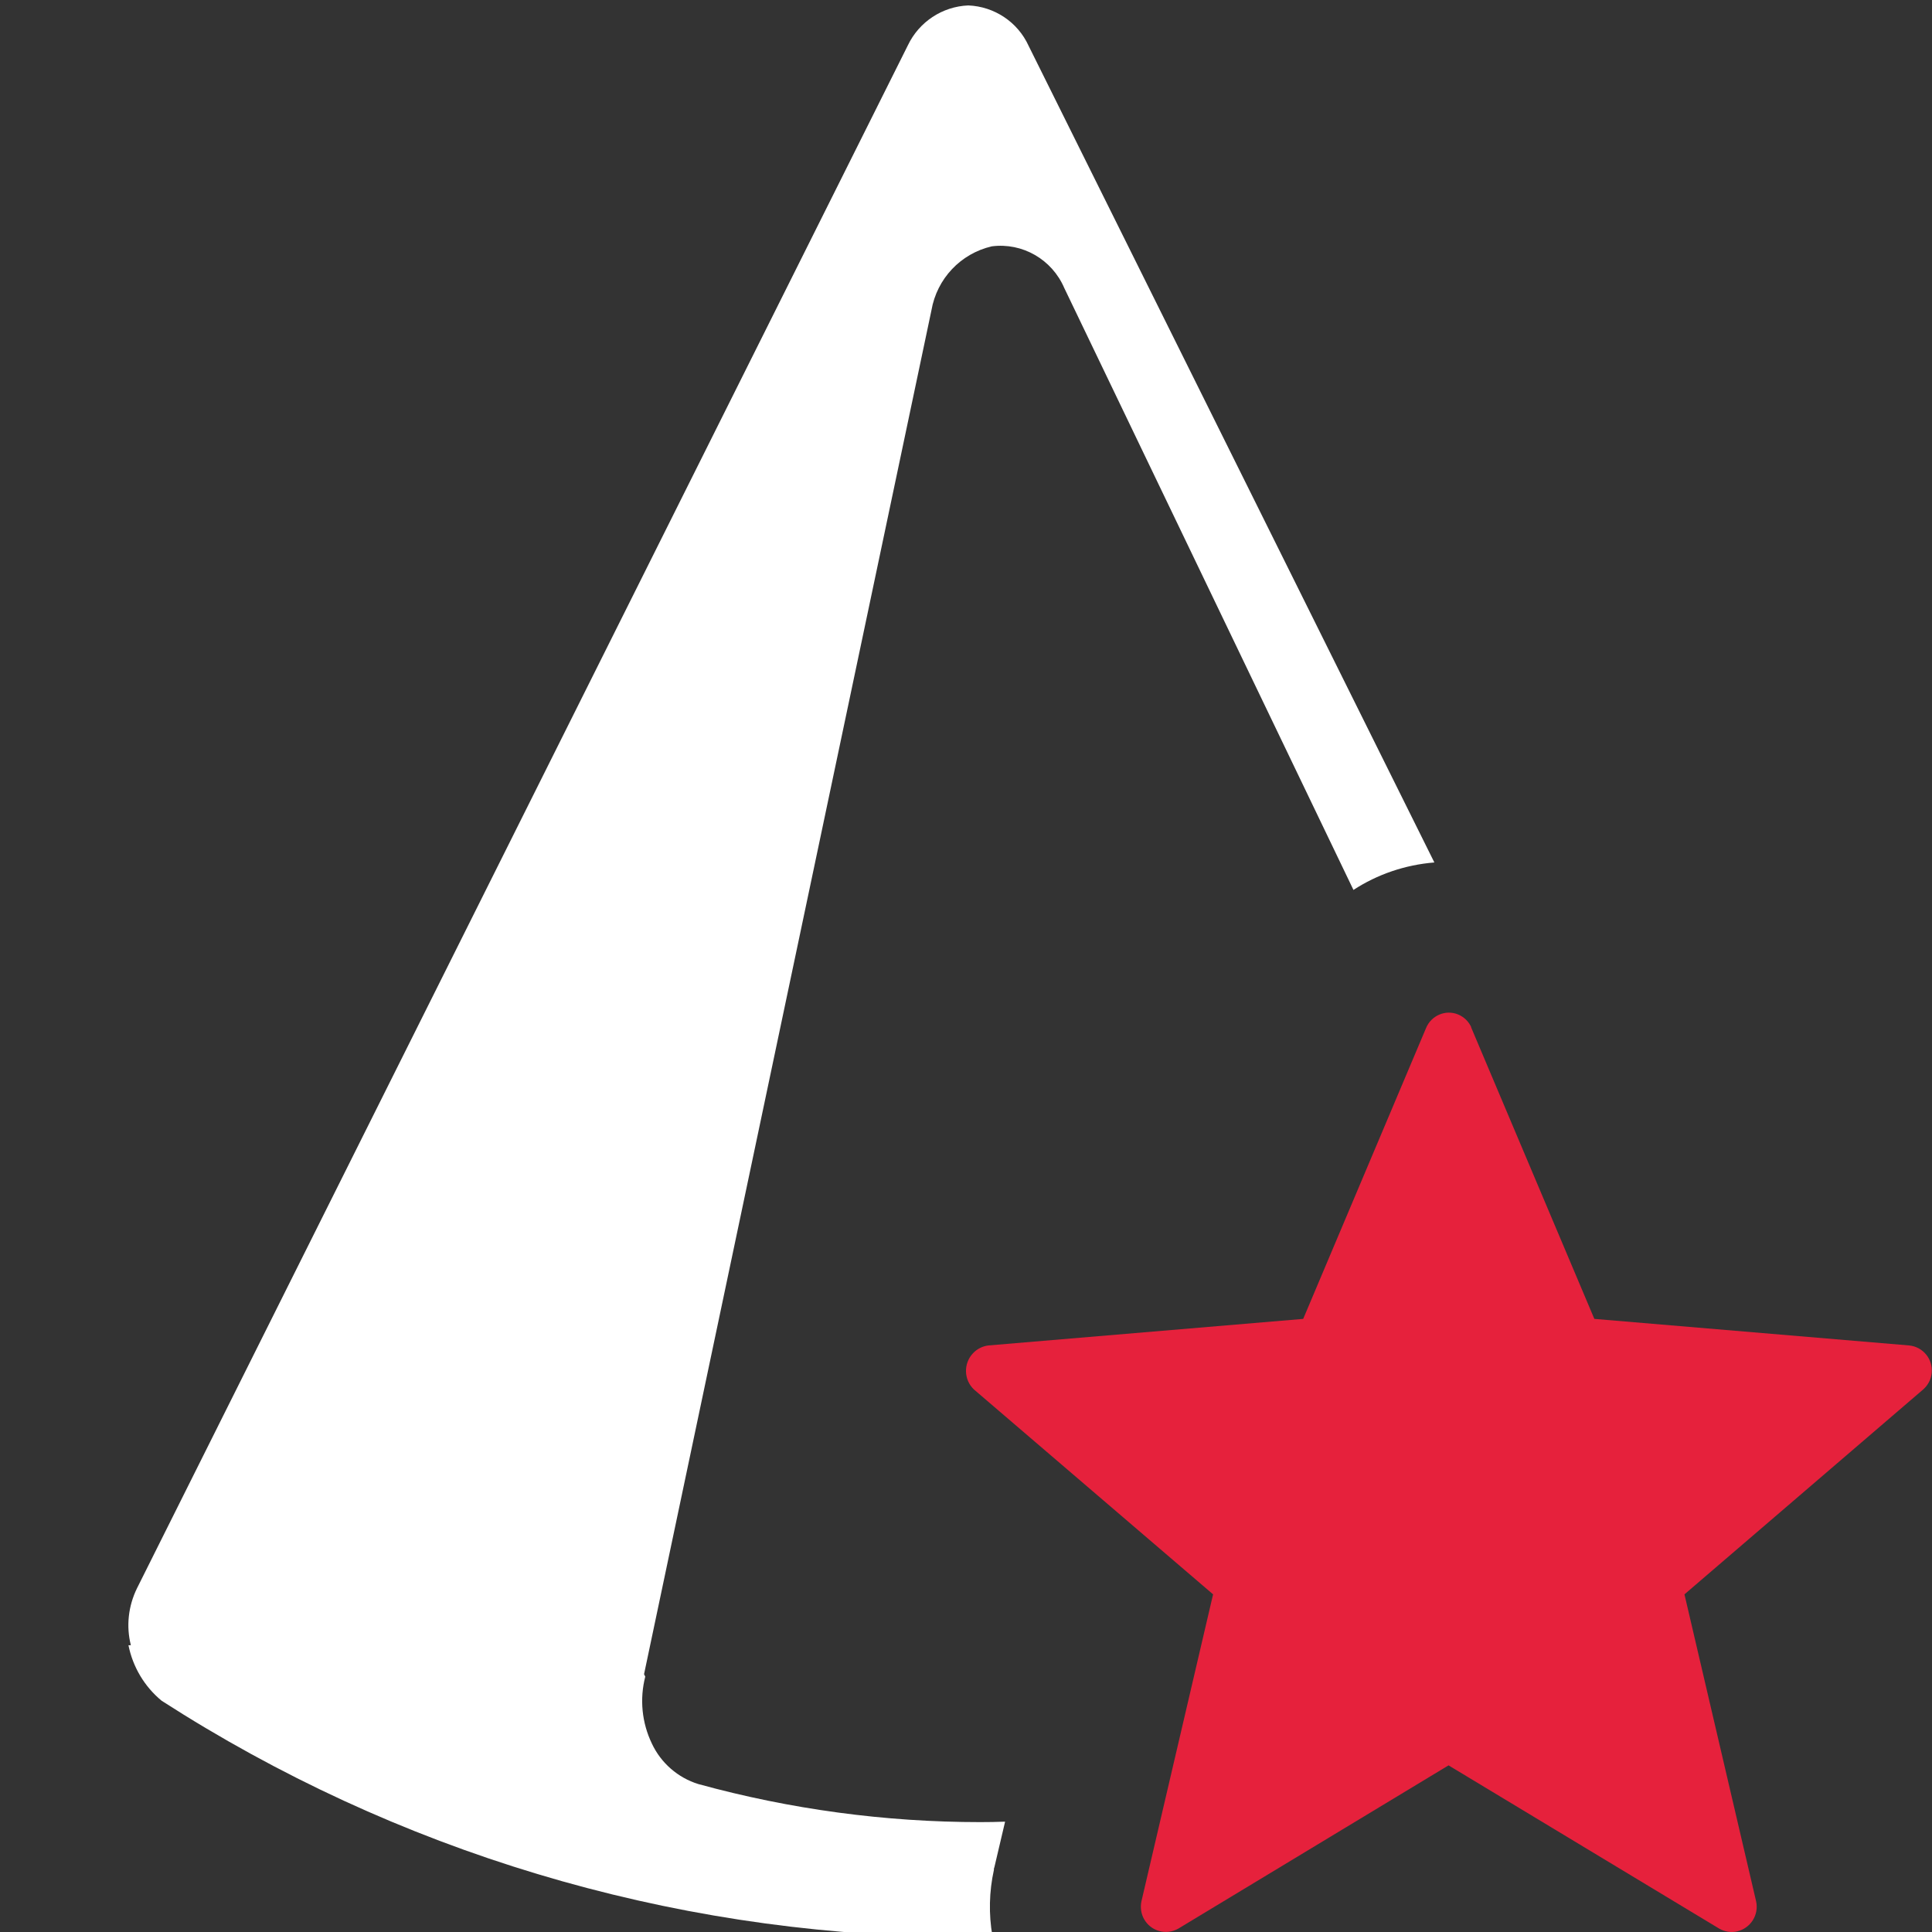
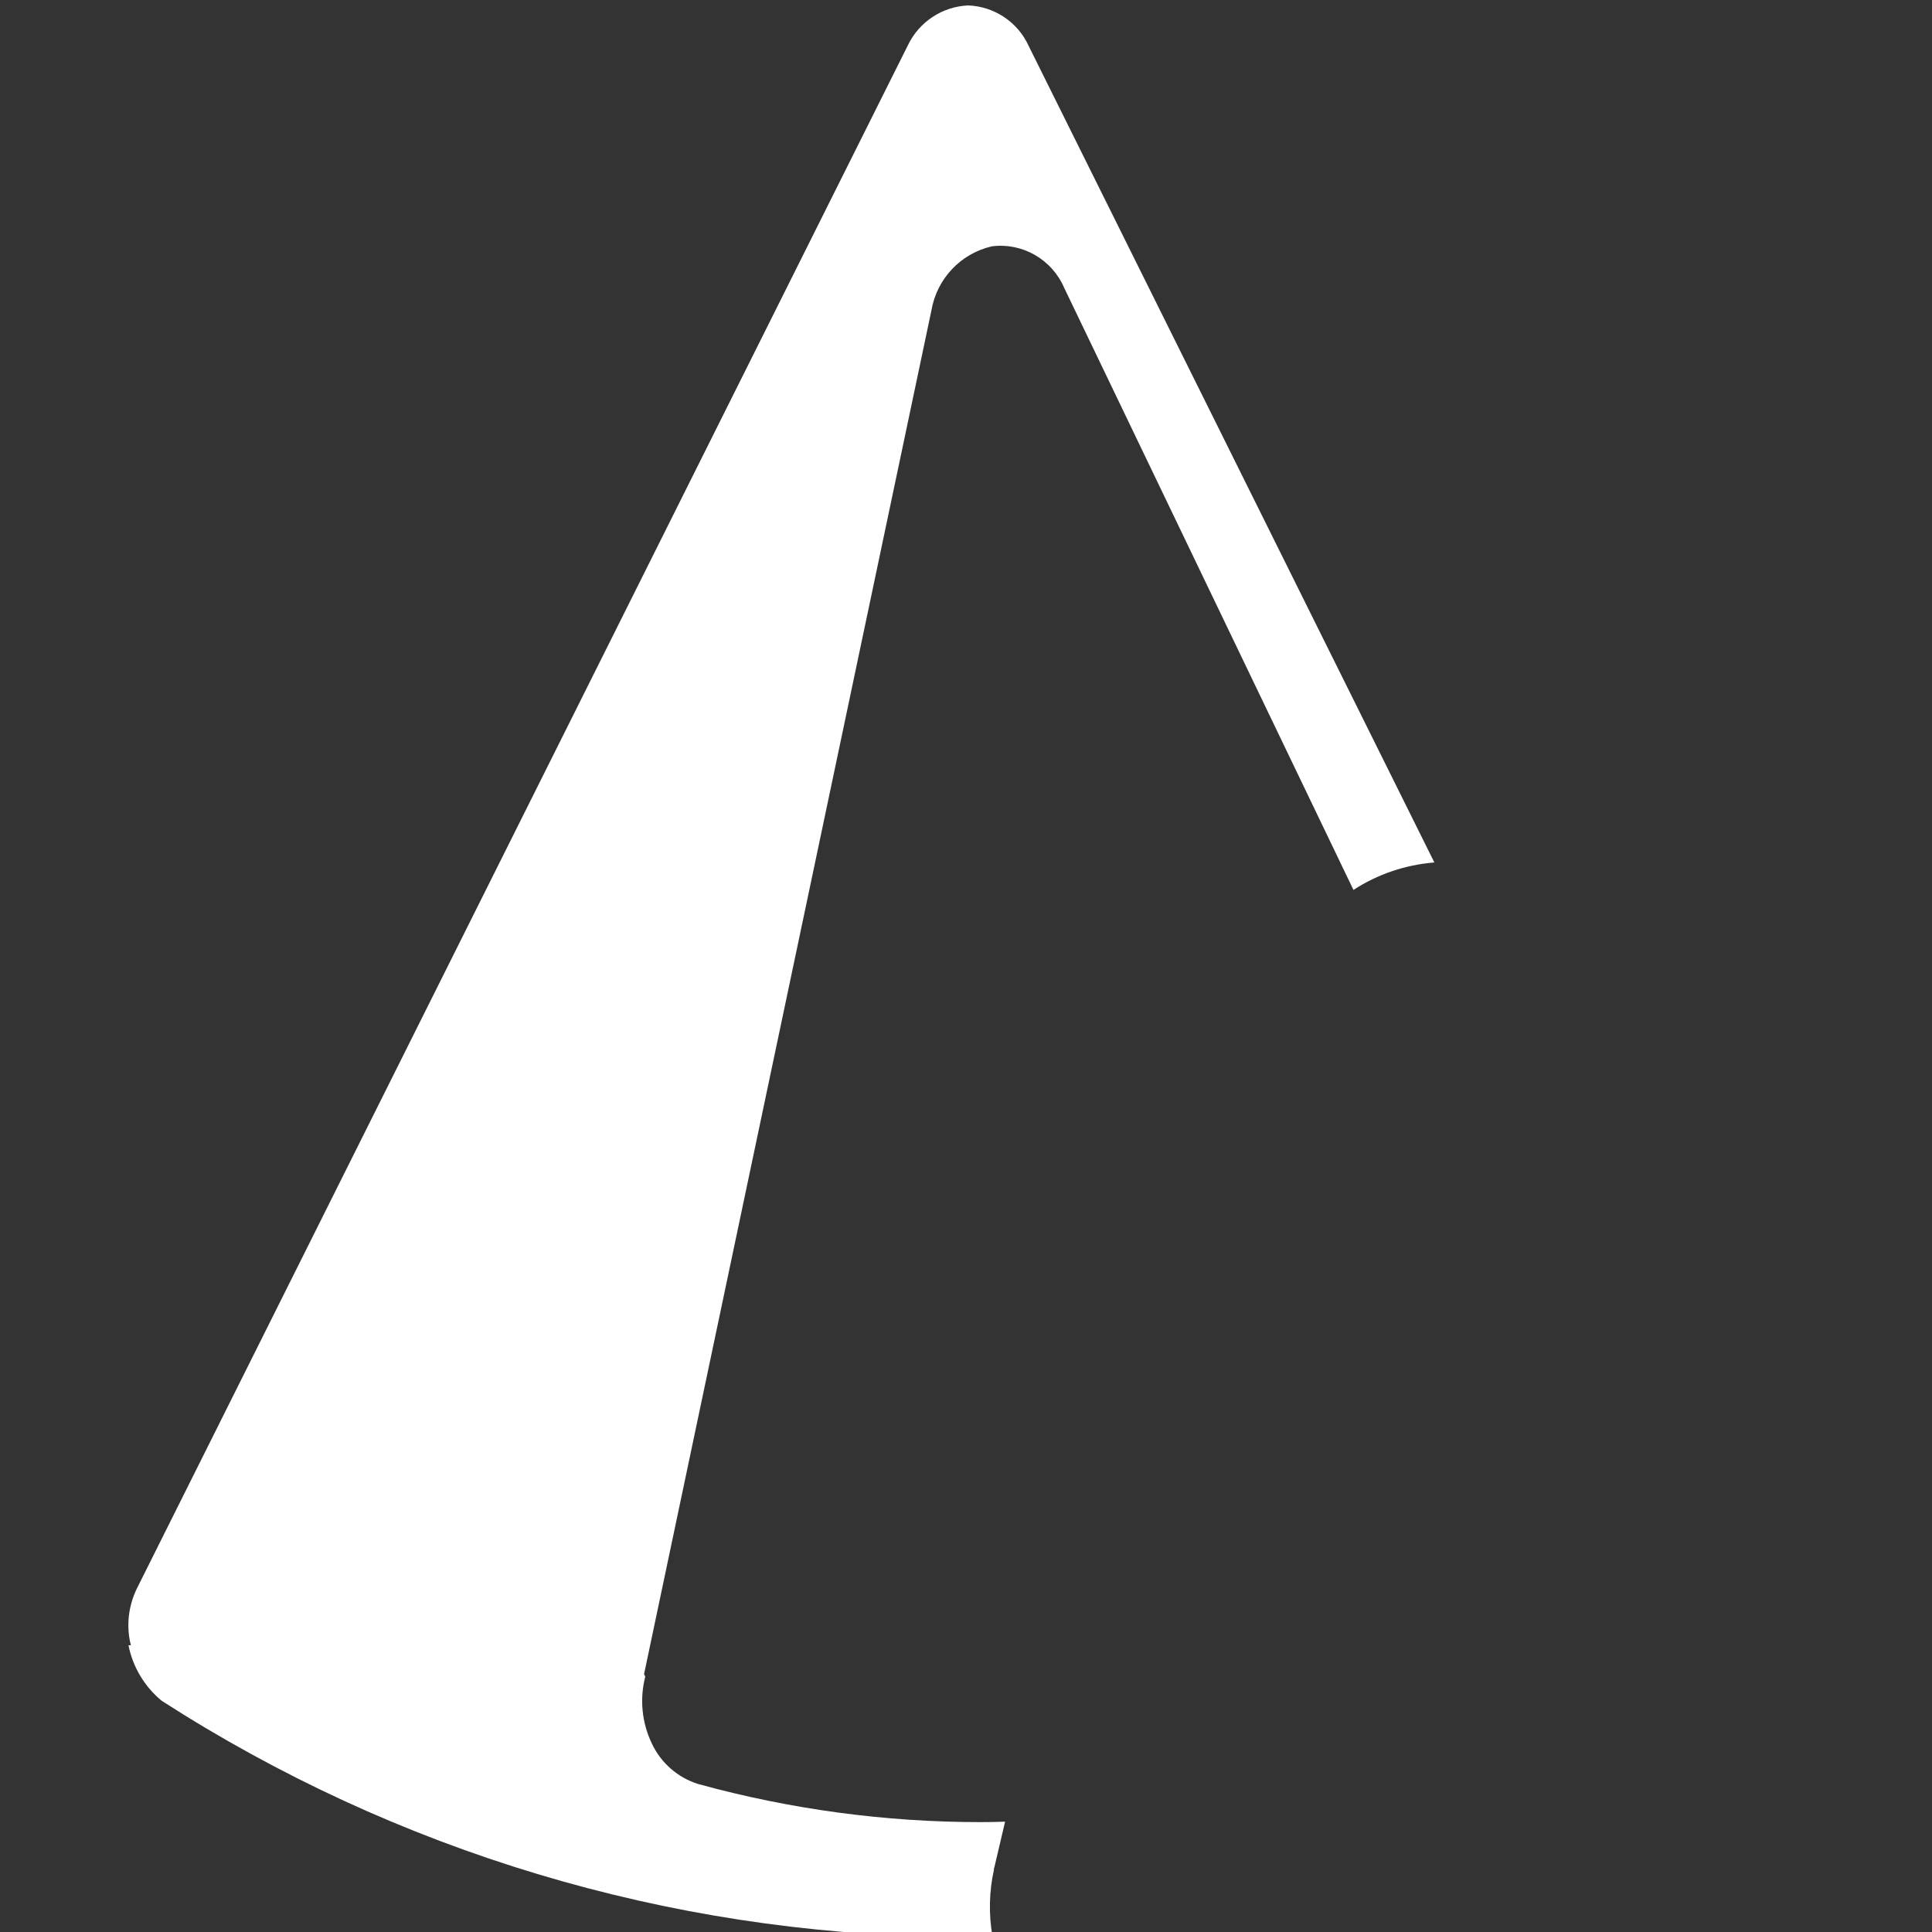
<svg xmlns="http://www.w3.org/2000/svg" id="uuid-37724165-7b4f-44f3-9735-7f868548a126" data-name="Calque 1" viewBox="0 0 128 128">
  <rect x="0" y="0" width="128" height="128" fill="#333333" stroke="none" />
  <defs>
    <style>
      .uuid-87a6cffc-4155-4aed-925c-2de980da44b9 {
        fill: #e6213c;
      }

      .uuid-87a6cffc-4155-4aed-925c-2de980da44b9, .uuid-fe9e4676-9176-4466-b2aa-9e83707bc0be {
        stroke-width: 0px;
      }

      .uuid-fe9e4676-9176-4466-b2aa-9e83707bc0be {
        fill: #fff;
      }
    </style>
  </defs>
-   <path class="uuid-87a6cffc-4155-4aed-925c-2de980da44b9" d="M97.46,68.05l8.17,19.33,20.86,1.76c.91.09,1.58.9,1.49,1.82-.04.43-.25.82-.57,1.1l-15.81,13.57,4.75,20.35c.19.9-.38,1.78-1.27,1.98-.4.09-.81.02-1.17-.18l-17.94-10.82-17.91,10.82c-.8.45-1.81.17-2.26-.63-.2-.35-.26-.77-.18-1.17l4.75-20.35-15.84-13.57c-.68-.64-.71-1.72-.07-2.4.27-.29.63-.47,1.02-.52l20.86-1.76,8.14-19.27c.34-.83,1.29-1.24,2.12-.9.41.17.73.49.9.9l-.03-.07Z" />
  <g id="uuid-06f61069-f801-4211-94e2-695e437d3f2d" data-name="cone">
    <path class="uuid-fe9e4676-9176-4466-b2aa-9e83707bc0be" d="M68.15,3.04c-.72-1.58-2.27-2.61-4-2.68-1.72.07-3.26,1.09-4,2.64L9.07,105.24c-.57,1.17-.72,2.5-.4,3.76h-.16c.29,1.44,1.06,2.74,2.2,3.68,15.52,9.99,33.54,15.41,52,15.64,1.01-.01,2.03-.03,3.04-.06-.25-1.44-.22-2.93.1-4.38v-.08s.03-.09.03-.09l.71-3.02c-.55.02-1.09.03-1.64.03-6.31,0-12.6-.85-18.68-2.52-1.36-.42-2.48-1.4-3.08-2.68-.67-1.39-.82-2.96-.44-4.44l-.08-.16L61.71,20.56c.36-2.09,1.93-3.76,4-4.24,2.03-.26,3.99.87,4.8,2.76l19.16,39.88c1.58-1.03,3.41-1.66,5.36-1.82L68.15,3.04Z" />
  </g>
</svg>